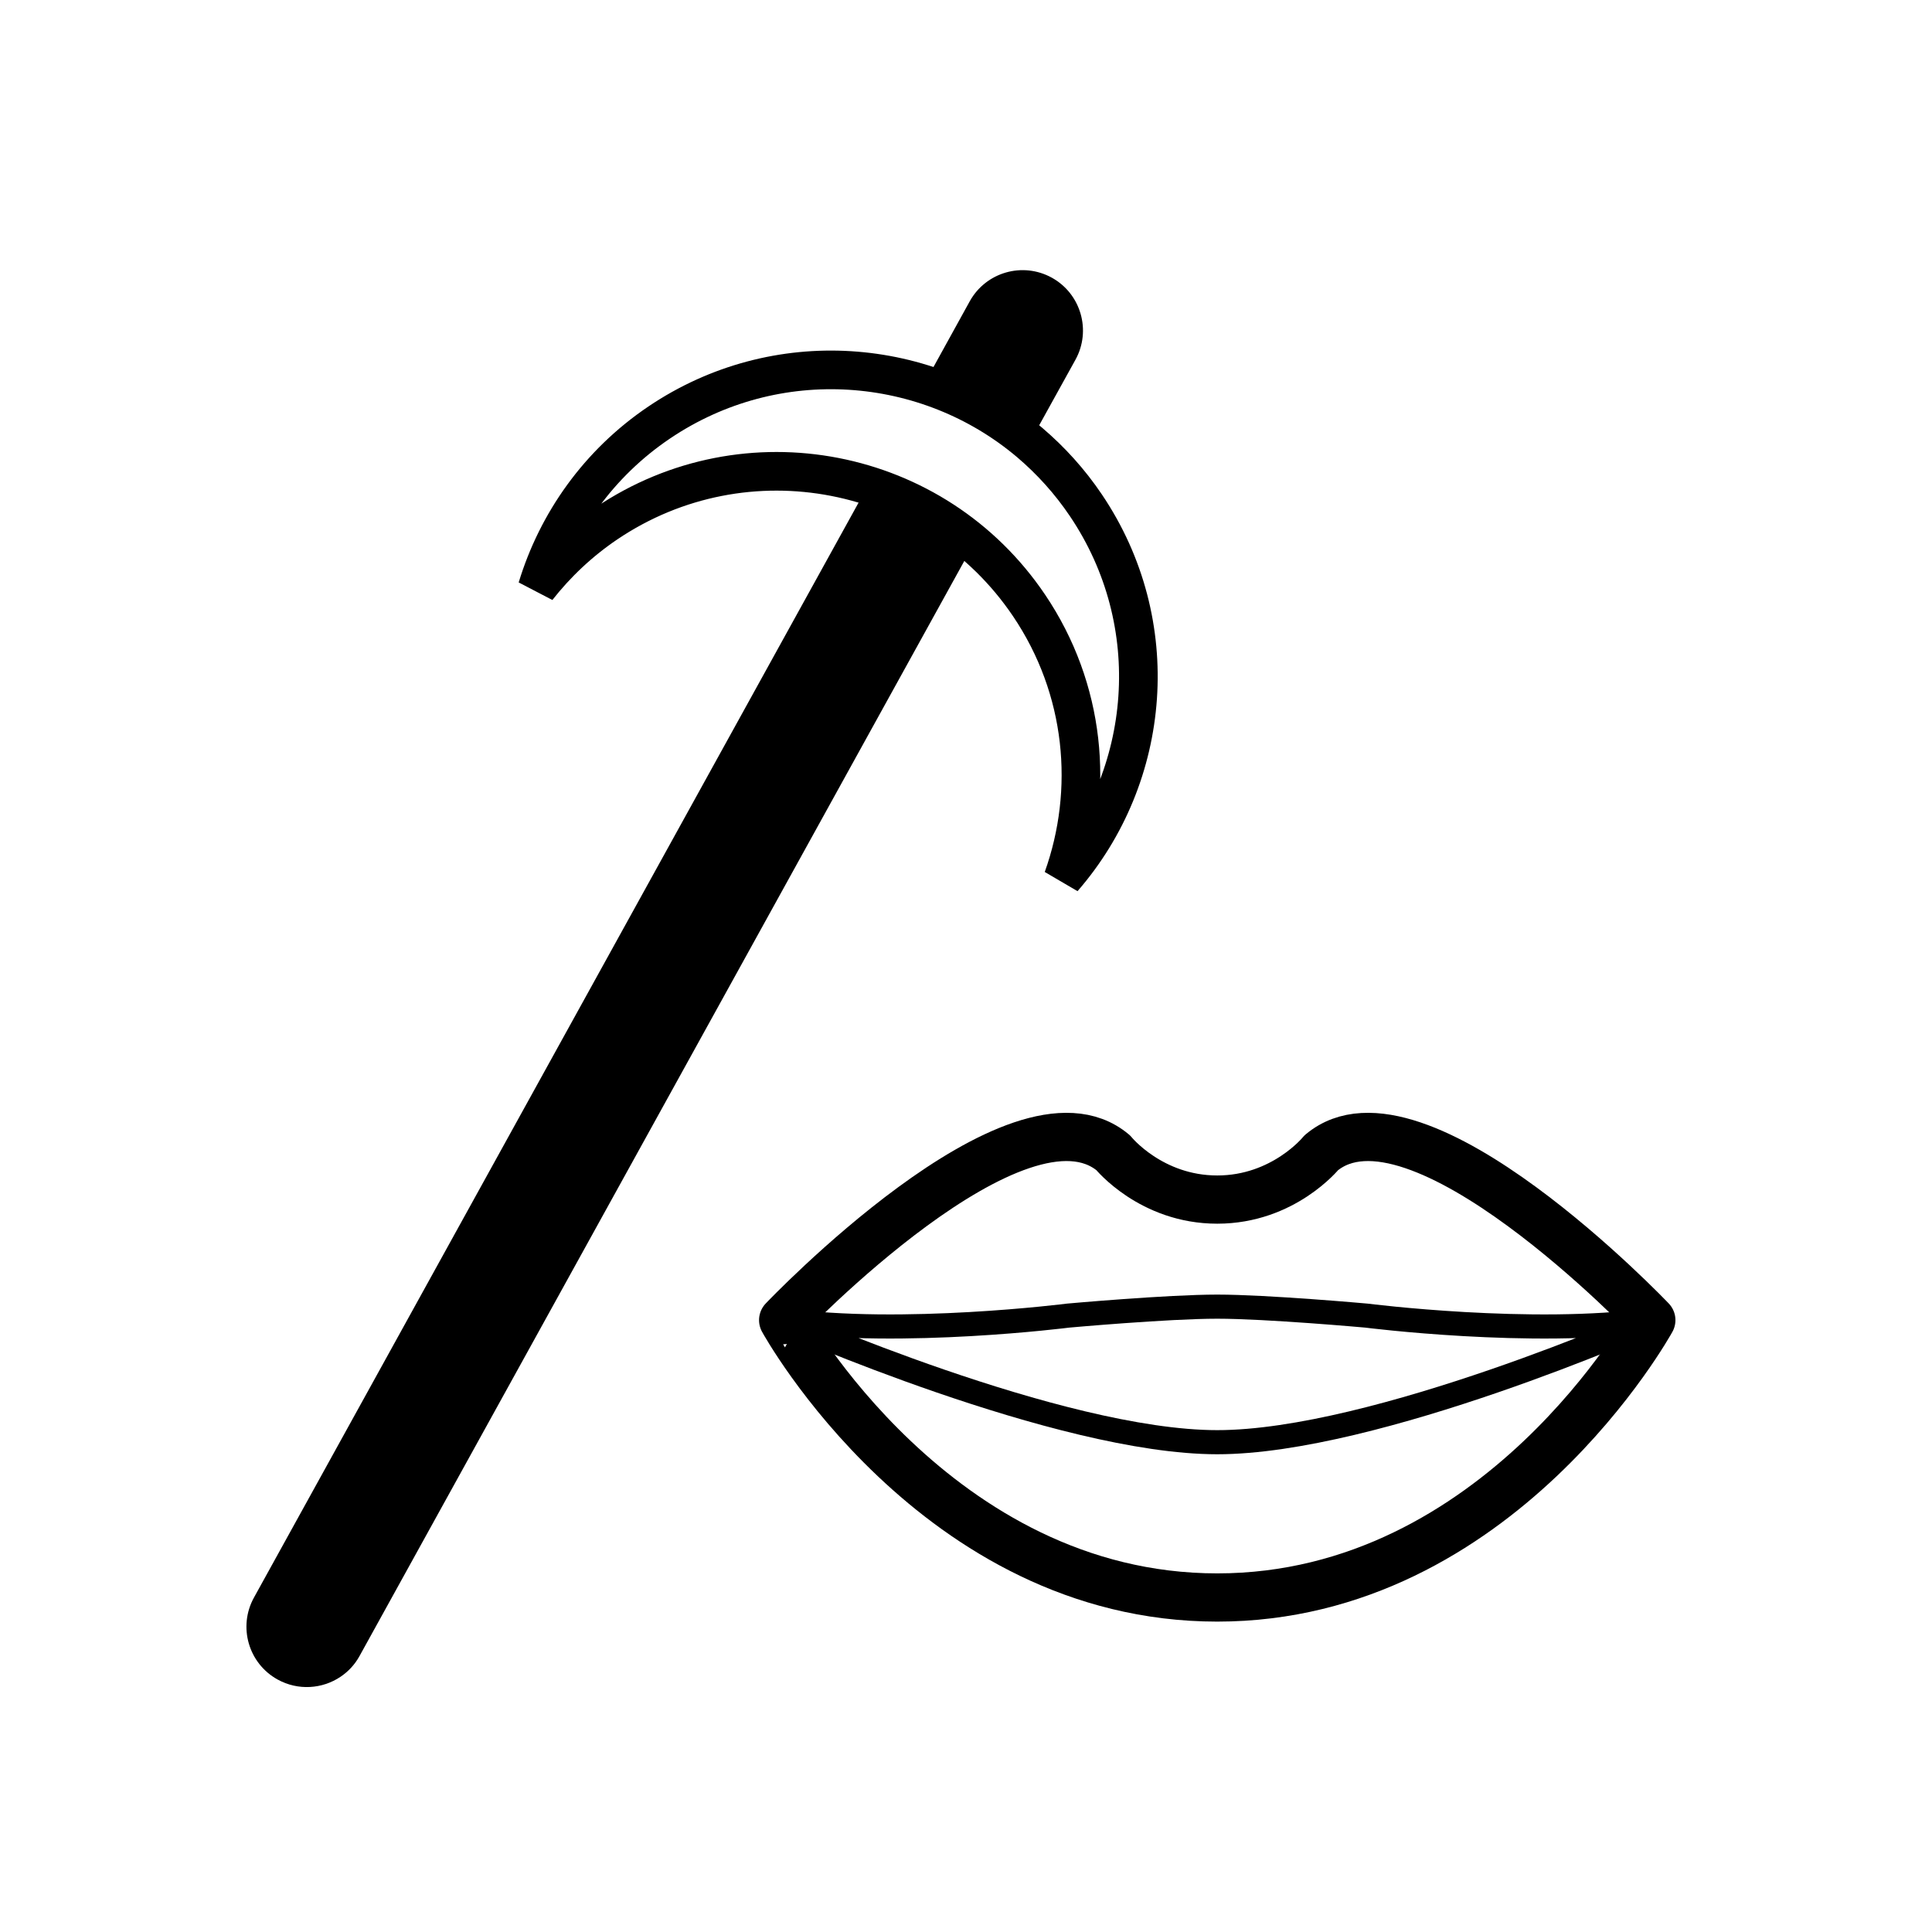
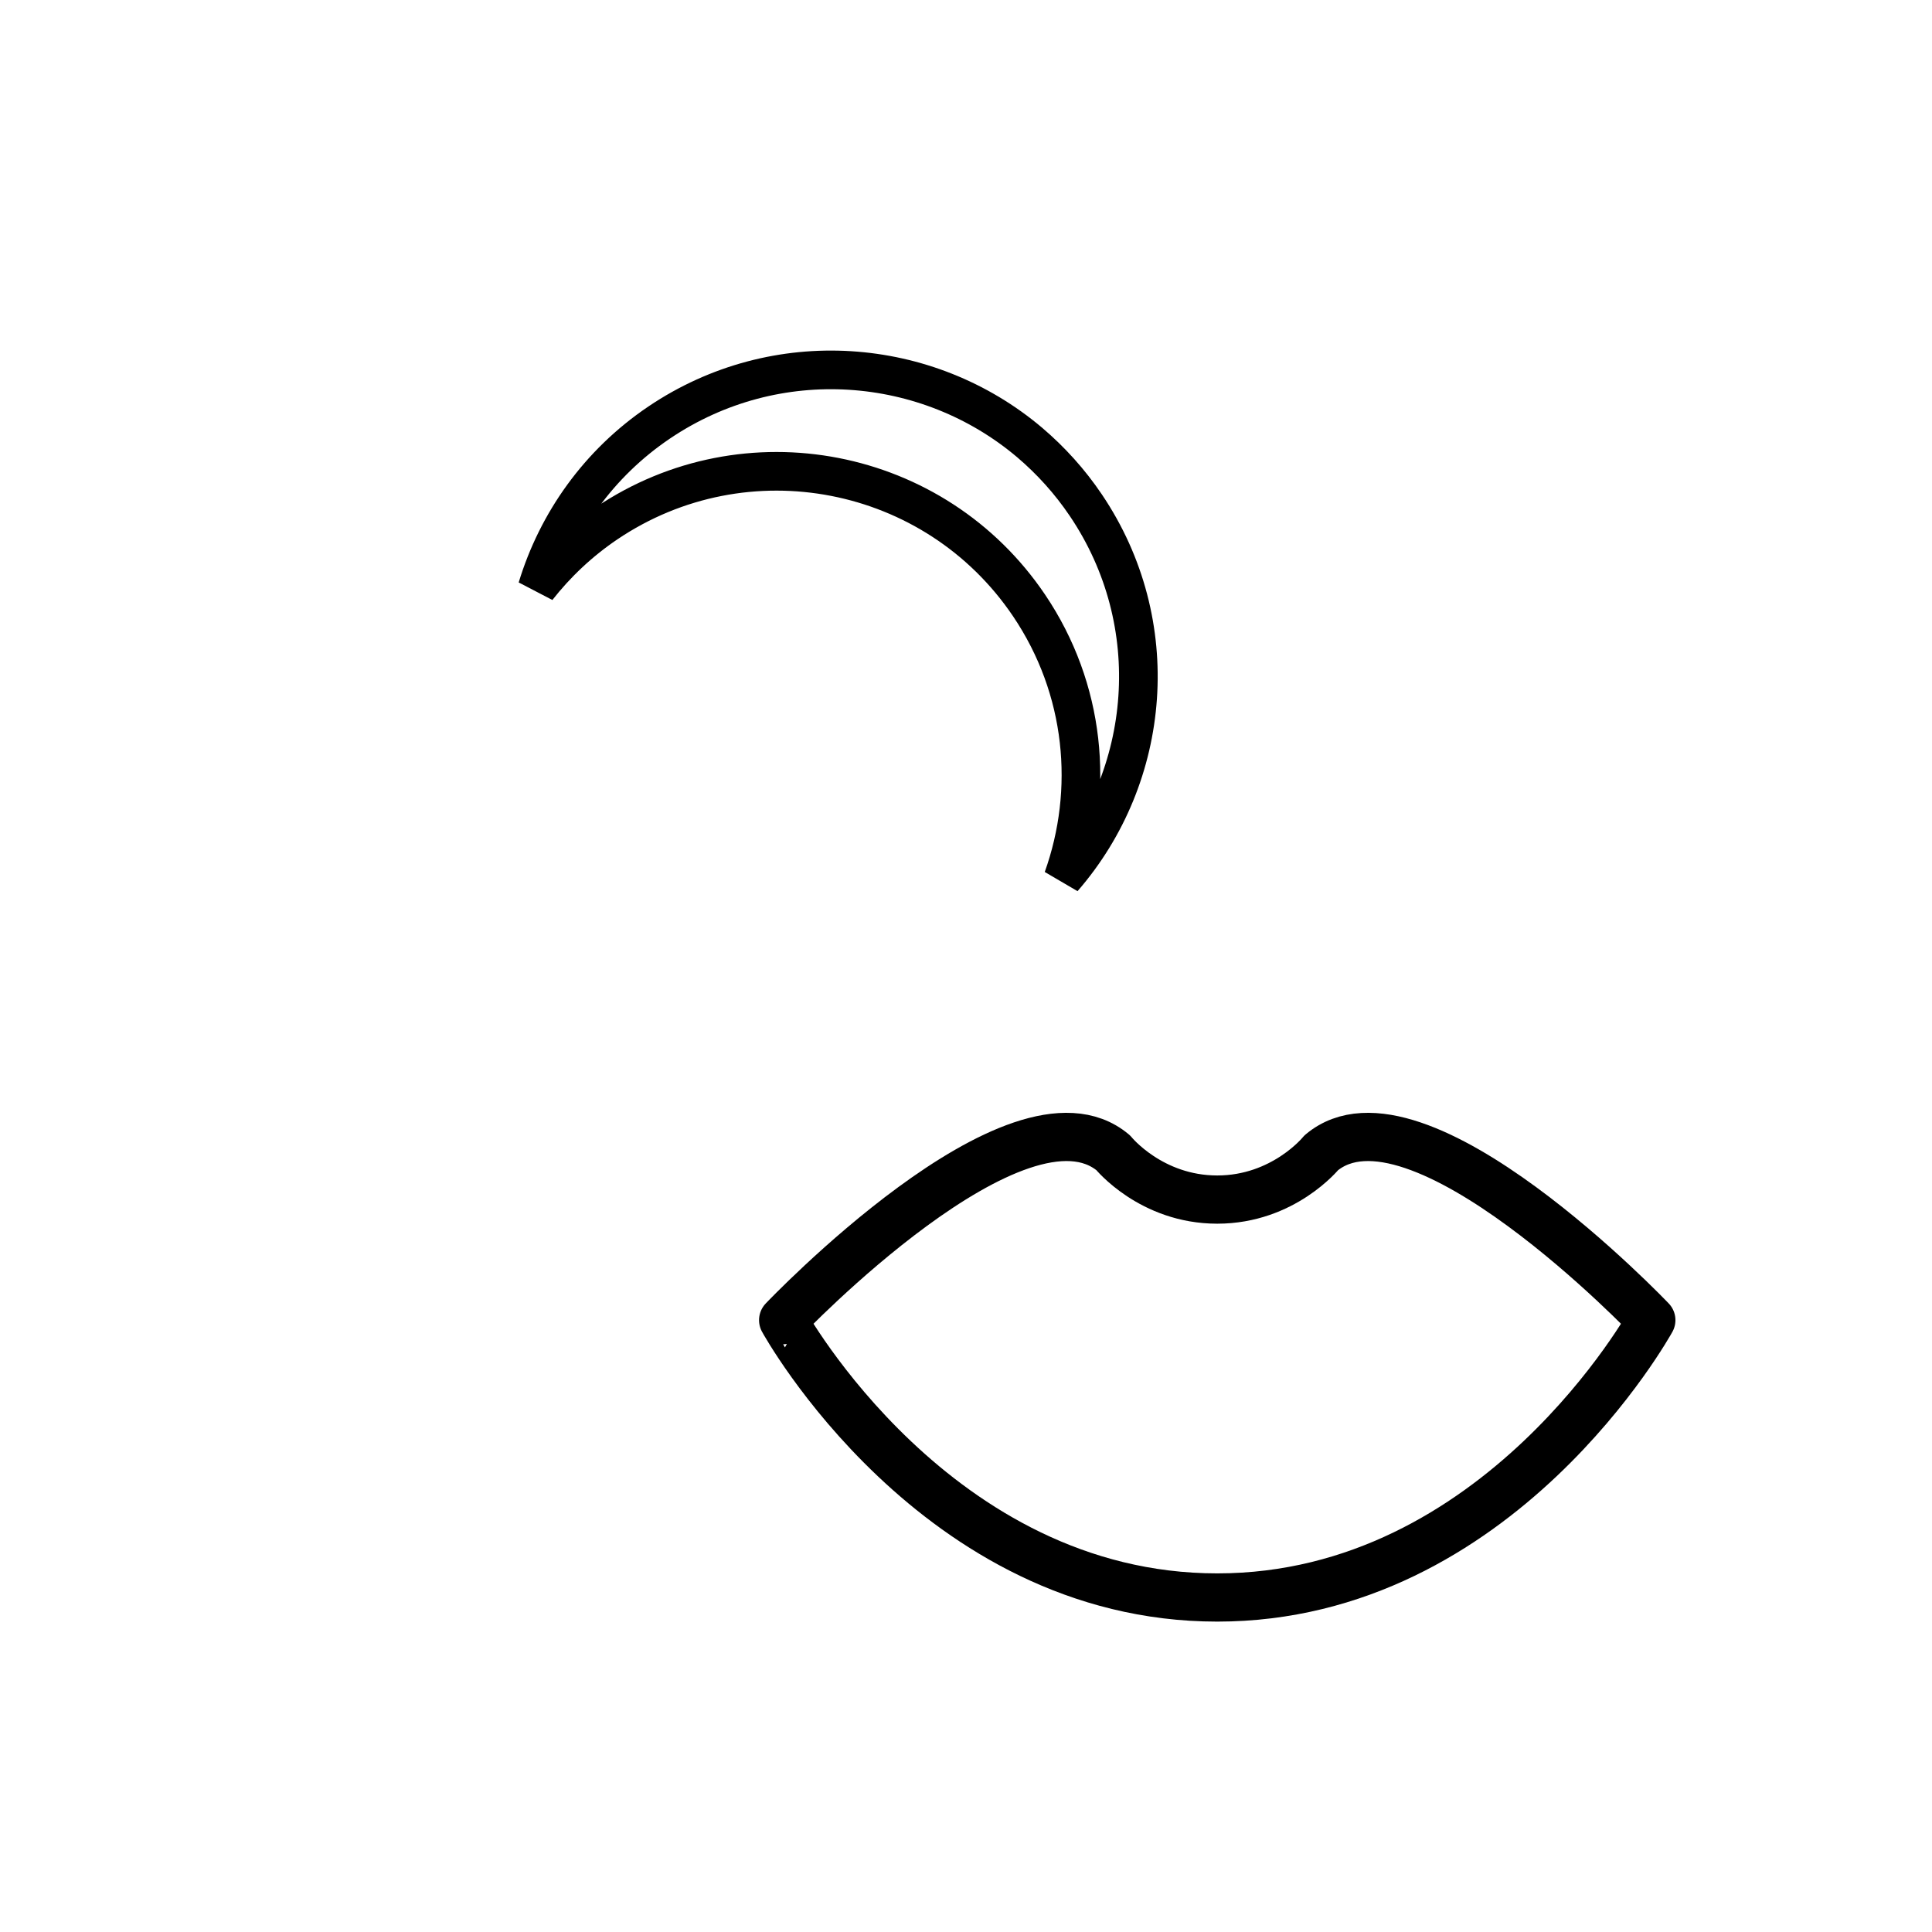
<svg xmlns="http://www.w3.org/2000/svg" version="1.1" width="50" height="50" viewBox="0 0 50 50" xml:space="preserve">
  <g transform="translate(-250,-2550)">
-     <path d="M275.202,2564.073l-15.896,28.782c-0.123,0.225-0.293,0.405-0.492,0.539l0,0c-0.469,0.317-1.099,0.365-1.629,0.072l0,0    c-0.756-0.417-1.029-1.367-0.612-2.122l0,0l15.892-28.78" />
-     <path d="M273.912,2559.945l1.184-2.146c0.418-0.756,1.368-1.029,2.124-0.613l0,0c0.757,0.418,1.029,1.371,0.612,2.125l0,0    l-1.186,2.144" />
    <path d="M276.65,2561.454c-2.649-2.244-6.566-2.558-9.588-0.521    c-1.576,1.063-2.647,2.597-3.16,4.286c0.496-0.632,1.094-1.2,1.793-1.673c3.607-2.434,8.505-1.482,10.938,2.124    c1.458,2.162,1.692,4.784,0.876,7.065c2.305-2.65,2.652-6.608,0.594-9.658C277.686,2562.458,277.193,2561.916,276.65,2561.454" fill="none" stroke="#000000" stroke-linecap="round" />
    <path d="M281.502,2591.343     c7.295,0,11.234-7.178,11.234-7.178s-6.086-6.397-8.543-4.33c0,0-0.976,1.21-2.691,1.21s-2.691-1.21-2.691-1.21     c-2.457-2.067-8.543,4.33-8.543,4.33S274.207,2591.343,281.502,2591.343z" fill="none" stroke="#000000" stroke-linecap="square" stroke-linejoin="round" stroke-width="1.248" />
-     <path d="M281.502,2587.324     c4.096,0,11.234-3.159,11.234-3.159c-3.081,0.429-7.372-0.117-7.372-0.117s-2.574-0.232-3.862-0.232     c-1.287,0-3.861,0.232-3.861,0.232s-4.291,0.546-7.373,0.117C270.268,2584.165,277.406,2587.324,281.502,2587.324z" fill="none" stroke="#000000" stroke-linecap="square" stroke-linejoin="round" stroke-width="0.624" />
  </g>
</svg>